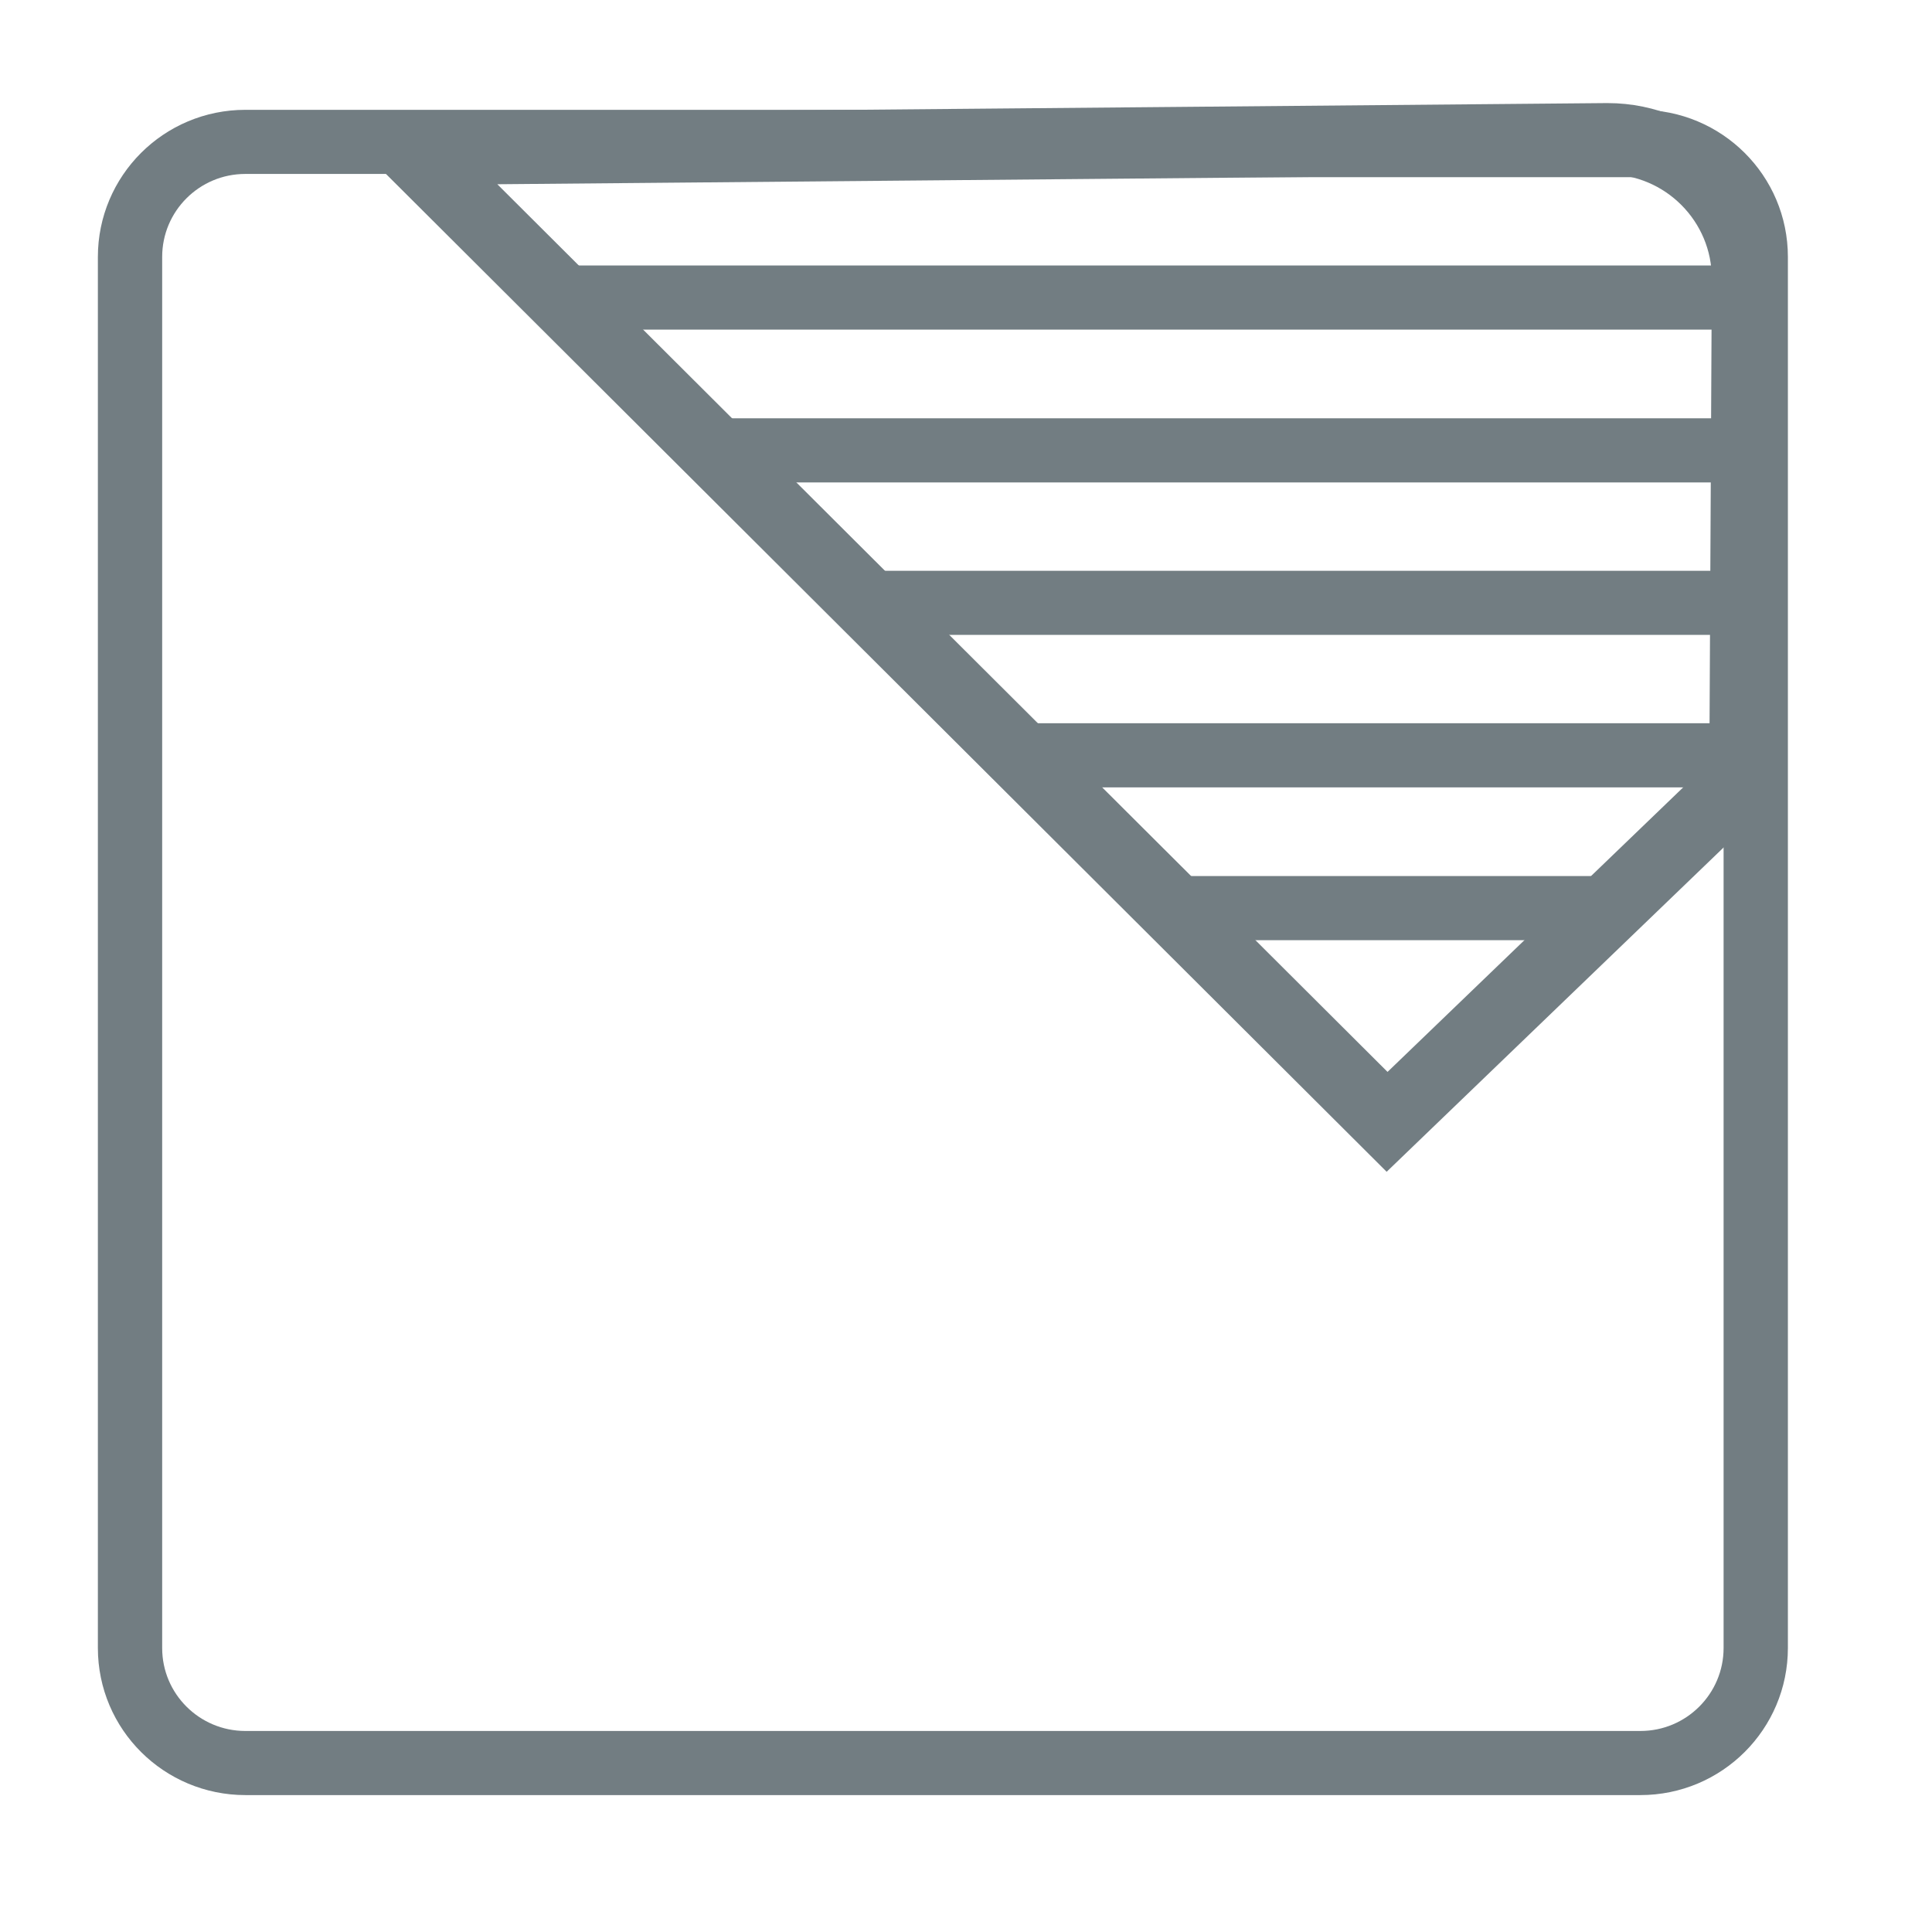
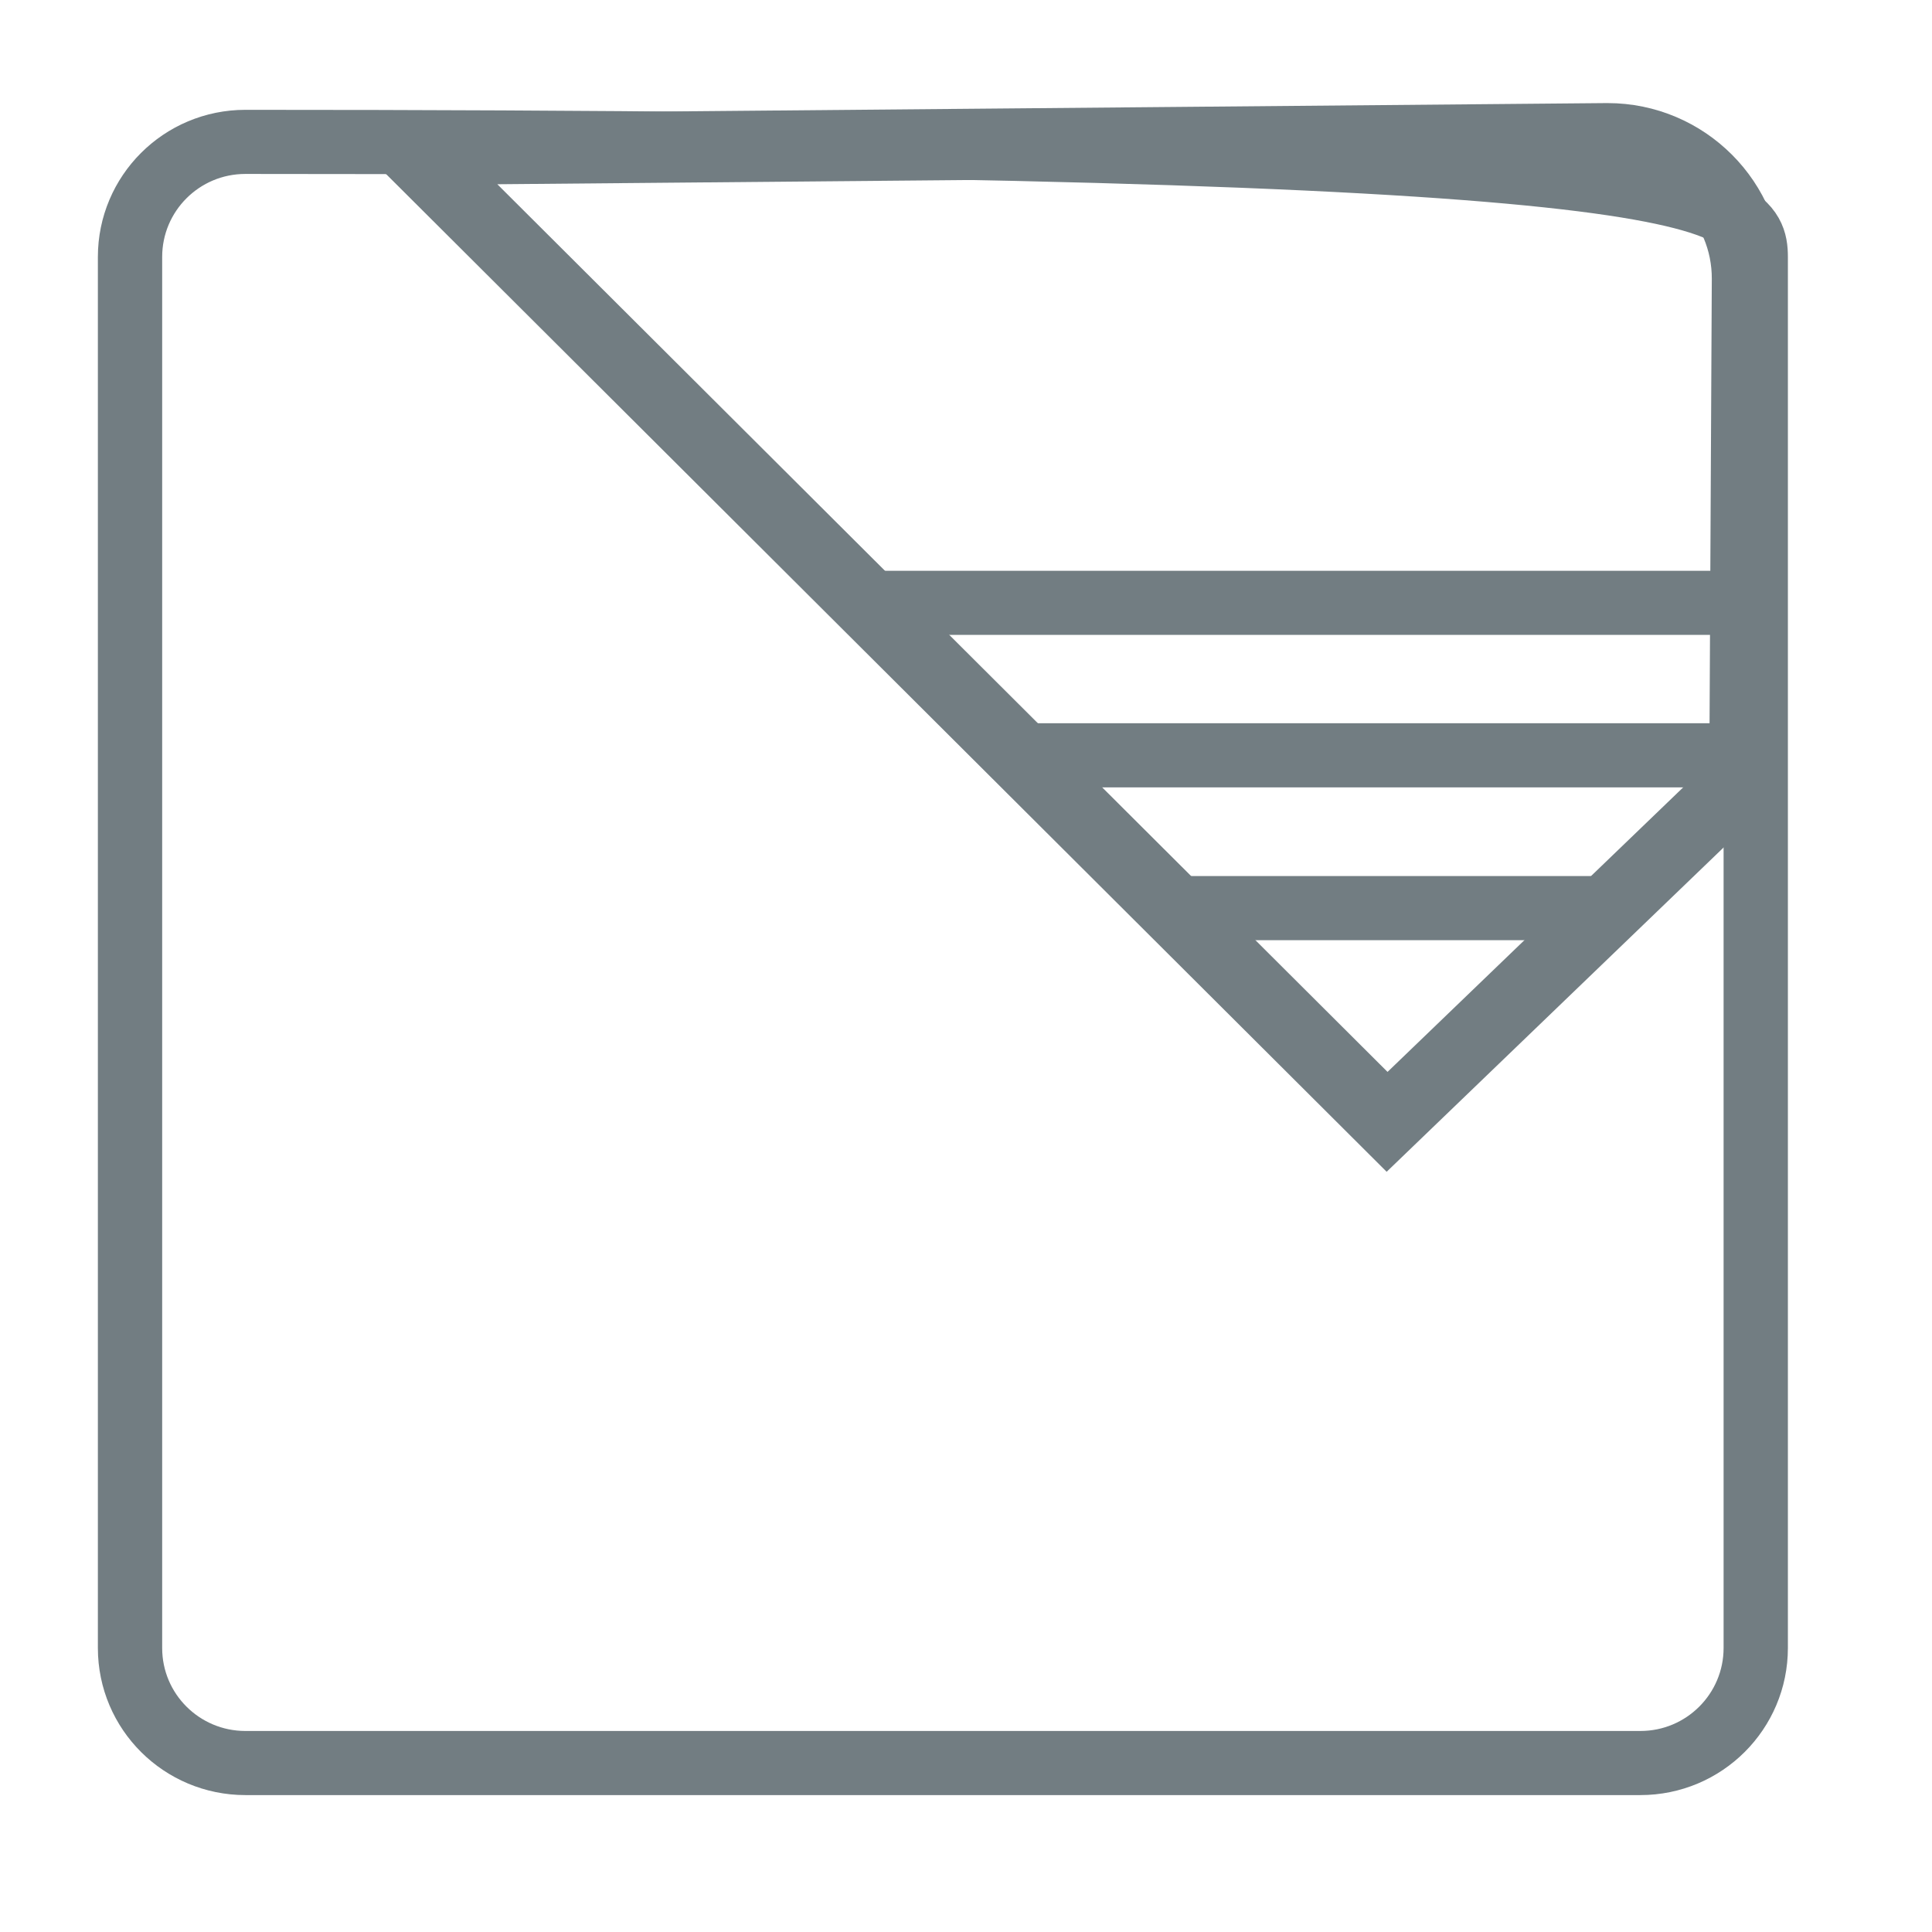
<svg xmlns="http://www.w3.org/2000/svg" width="256" zoomAndPan="magnify" viewBox="0 0 192 192" height="256" preserveAspectRatio="xMidYMid meet" version="1.0">
  <defs>
    <clipPath id="8b30dfef8c">
      <path d="M 52 87 L 173.898 87 L 173.898 94 L 52 94 Z M 52 87 " clip-rule="nonzero" />
    </clipPath>
    <clipPath id="4fa429d263">
      <path d="M 40.918 14.855 L 137.809 111.559 L 173.367 77.305 L 173.617 27.75 C 173.652 20.062 167.406 13.793 159.703 13.793 Z M 40.918 14.855 " clip-rule="nonzero" />
    </clipPath>
    <clipPath id="e00cc562a1">
      <path d="M 45 71 L 173.898 71 L 173.898 79 L 45 79 Z M 45 71 " clip-rule="nonzero" />
    </clipPath>
    <clipPath id="ac0ead33f9">
      <path d="M 40.918 14.855 L 137.809 111.559 L 173.367 77.305 L 173.617 27.75 C 173.652 20.062 167.406 13.793 159.703 13.793 Z M 40.918 14.855 " clip-rule="nonzero" />
    </clipPath>
    <clipPath id="065bb10b18">
      <path d="M 40.812 56 L 173.898 56 L 173.898 64 L 40.812 64 Z M 40.812 56 " clip-rule="nonzero" />
    </clipPath>
    <clipPath id="68f40a2b27">
      <path d="M 40.918 14.855 L 137.809 111.559 L 173.367 77.305 L 173.617 27.75 C 173.652 20.062 167.406 13.793 159.703 13.793 Z M 40.918 14.855 " clip-rule="nonzero" />
    </clipPath>
    <clipPath id="6b05aa4d52">
-       <path d="M 40.812 41 L 173.898 41 L 173.898 48 L 40.812 48 Z M 40.812 41 " clip-rule="nonzero" />
-     </clipPath>
+       </clipPath>
    <clipPath id="eaf2daee9b">
      <path d="M 40.918 14.855 L 137.809 111.559 L 173.367 77.305 L 173.617 27.75 C 173.652 20.062 167.406 13.793 159.703 13.793 Z M 40.918 14.855 " clip-rule="nonzero" />
    </clipPath>
    <clipPath id="56a7e838ed">
      <path d="M 40.812 26 L 173.898 26 L 173.898 33 L 40.812 33 Z M 40.812 26 " clip-rule="nonzero" />
    </clipPath>
    <clipPath id="c32b60374f">
-       <path d="M 40.918 14.855 L 137.809 111.559 L 173.367 77.305 L 173.617 27.75 C 173.652 20.062 167.406 13.793 159.703 13.793 Z M 40.918 14.855 " clip-rule="nonzero" />
-     </clipPath>
+       </clipPath>
    <clipPath id="9050b546cd">
      <path d="M 40.812 13.543 L 173.898 13.543 L 173.898 18 L 40.812 18 Z M 40.812 13.543 " clip-rule="nonzero" />
    </clipPath>
    <clipPath id="c6271fde2a">
      <path d="M 40.918 14.855 L 137.809 111.559 L 173.367 77.305 L 173.617 27.75 C 173.652 20.062 167.406 13.793 159.703 13.793 Z M 40.918 14.855 " clip-rule="nonzero" />
    </clipPath>
    <clipPath id="0759cf0298">
      <path d="M 0 0 L 192 0 L 192 185.25 L 0 185.25 Z M 0 0 " clip-rule="nonzero" />
    </clipPath>
  </defs>
-   <path stroke-linecap="round" transform="matrix(0.355, 0, 0, 0.354, 0, 0.083)" fill="none" stroke-linejoin="round" d="M 459.198 494.704 L 68.704 494.704 C 50.895 494.704 36.399 480.302 36.399 462.404 L 36.399 71.896 C 36.399 54.097 50.796 39.596 68.704 39.596 L 459.198 39.596 C 476.996 39.596 491.503 53.998 491.503 71.896 L 491.503 462.404 C 491.503 480.202 477.095 494.704 459.198 494.704 Z M 459.198 494.704 " stroke="#727d82" stroke-width="18" stroke-opacity="1" stroke-miterlimit="10" />
+   <path stroke-linecap="round" transform="matrix(0.355, 0, 0, 0.354, 0, 0.083)" fill="none" stroke-linejoin="round" d="M 459.198 494.704 L 68.704 494.704 C 50.895 494.704 36.399 480.302 36.399 462.404 L 36.399 71.896 C 36.399 54.097 50.796 39.596 68.704 39.596 C 476.996 39.596 491.503 53.998 491.503 71.896 L 491.503 462.404 C 491.503 480.202 477.095 494.704 459.198 494.704 Z M 459.198 494.704 " stroke="#727d82" stroke-width="18" stroke-opacity="1" stroke-miterlimit="10" />
  <g clip-path="url(#8b30dfef8c)">
    <g clip-path="url(#4fa429d263)">
      <path stroke-linecap="round" transform="matrix(0.355, 0, 0, 0.354, 0, 0.083)" fill="none" stroke-linejoin="round" d="M 158.298 254.7 L 629.296 254.7 " stroke="#727d82" stroke-width="18" stroke-opacity="1" stroke-miterlimit="10" />
    </g>
  </g>
  <g clip-path="url(#e00cc562a1)">
    <g clip-path="url(#ac0ead33f9)">
      <path stroke-linecap="round" transform="matrix(0.355, 0, 0, 0.354, 0, 0.083)" fill="none" stroke-linejoin="round" d="M 137.704 211.802 L 640.005 211.802 " stroke="#727d82" stroke-width="18" stroke-opacity="1" stroke-miterlimit="10" />
    </g>
  </g>
  <g clip-path="url(#065bb10b18)">
    <g clip-path="url(#68f40a2b27)">
      <path stroke-linecap="round" transform="matrix(0.355, 0, 0, 0.354, 0, 0.083)" fill="none" stroke-linejoin="round" d="M 117.001 169.004 L 650.704 169.004 " stroke="#727d82" stroke-width="18" stroke-opacity="1" stroke-miterlimit="10" />
    </g>
  </g>
  <g clip-path="url(#6b05aa4d52)">
    <g clip-path="url(#eaf2daee9b)">
      <path stroke-linecap="round" transform="matrix(0.355, 0, 0, 0.354, 0, 0.083)" fill="none" stroke-linejoin="round" d="M 96.297 126.195 L 661.303 126.195 " stroke="#727d82" stroke-width="18" stroke-opacity="1" stroke-miterlimit="10" />
    </g>
  </g>
  <g clip-path="url(#56a7e838ed)">
    <g clip-path="url(#c32b60374f)">
      <path stroke-linecap="round" transform="matrix(0.355, 0, 0, 0.354, 0, 0.083)" fill="none" stroke-linejoin="round" d="M 75.704 83.298 L 672.001 83.298 " stroke="#727d82" stroke-width="18" stroke-opacity="1" stroke-miterlimit="10" />
    </g>
  </g>
  <g clip-path="url(#9050b546cd)">
    <g clip-path="url(#c6271fde2a)">
      <path stroke-linecap="round" transform="matrix(0.355, 0, 0, 0.354, 0, 0.083)" fill="none" stroke-linejoin="round" d="M 55 40.5 L 682.7 40.5 " stroke="#727d82" stroke-width="18" stroke-opacity="1" stroke-miterlimit="10" />
    </g>
  </g>
  <g clip-path="url(#0759cf0298)">
    <path stroke-linecap="butt" transform="matrix(0.355, 0, 0, 0.354, 0, 0.083)" fill="none" stroke-linejoin="miter" d="M 115.295 41.702 L 388.304 314.701 L 488.498 218 L 489.203 78.104 C 489.302 56.402 471.702 38.703 449.997 38.703 Z M 115.295 41.702 " stroke="#727d82" stroke-width="20" stroke-opacity="1" stroke-miterlimit="10" />
  </g>
</svg>